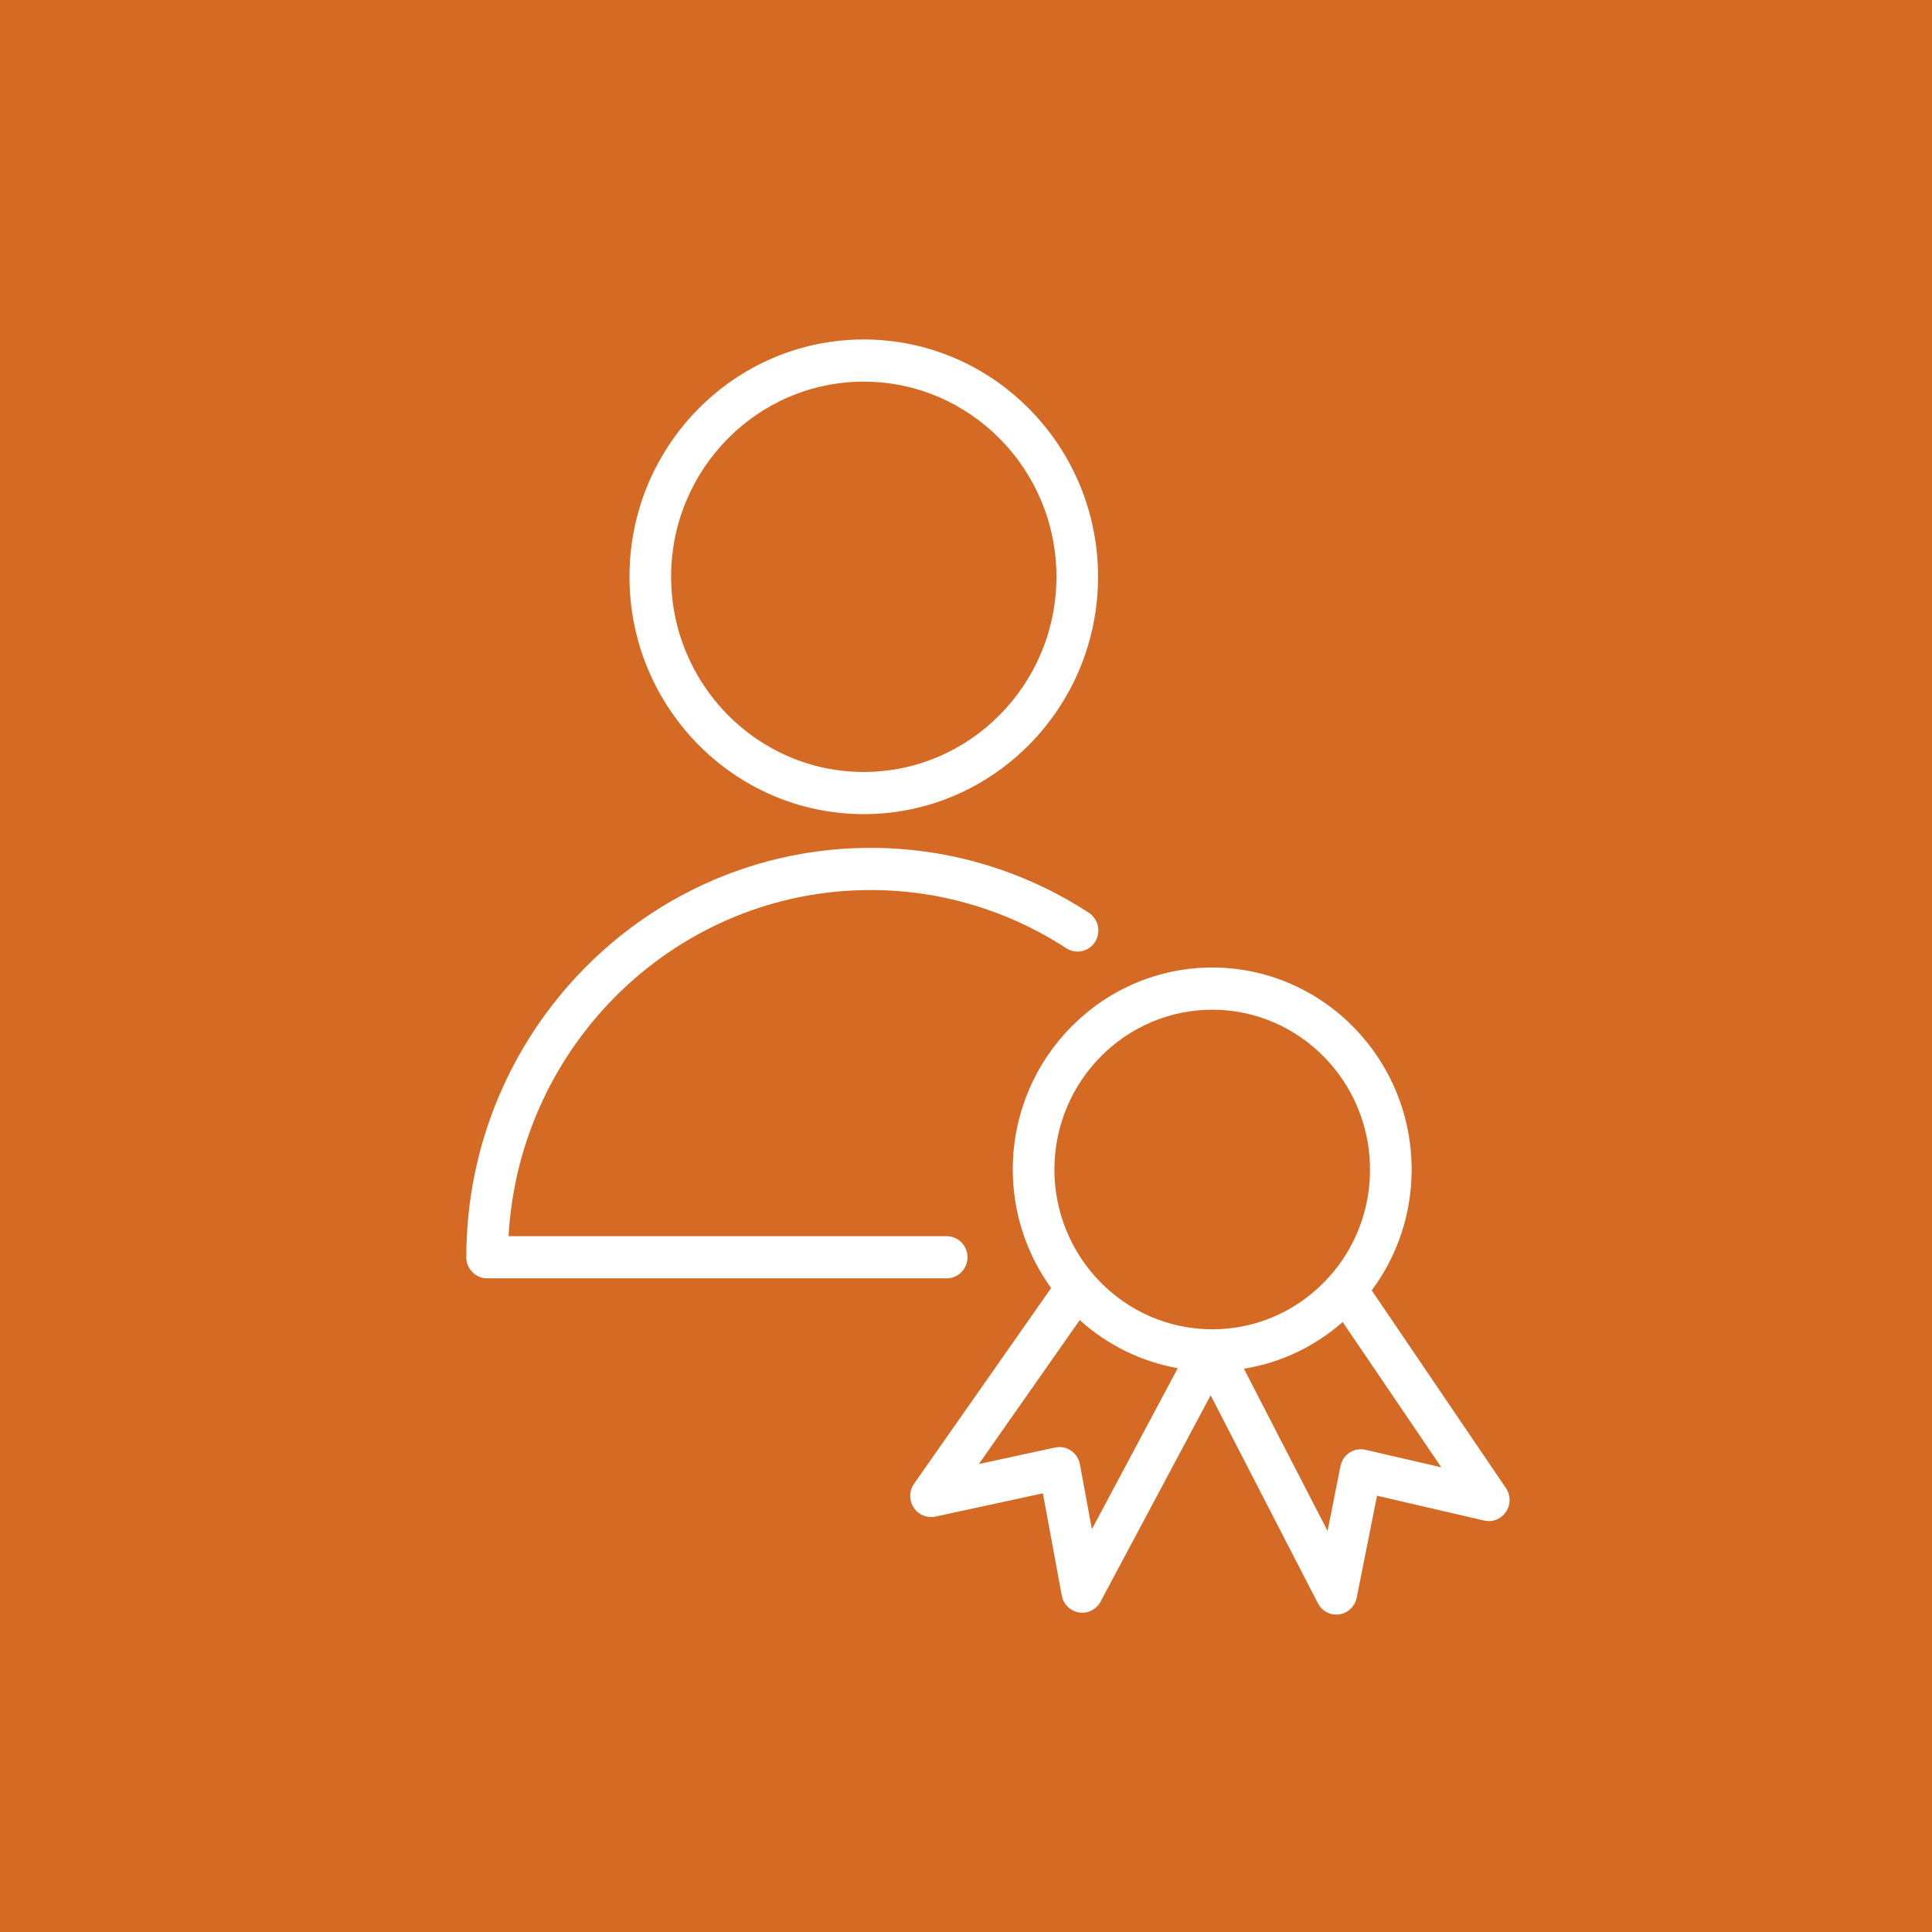
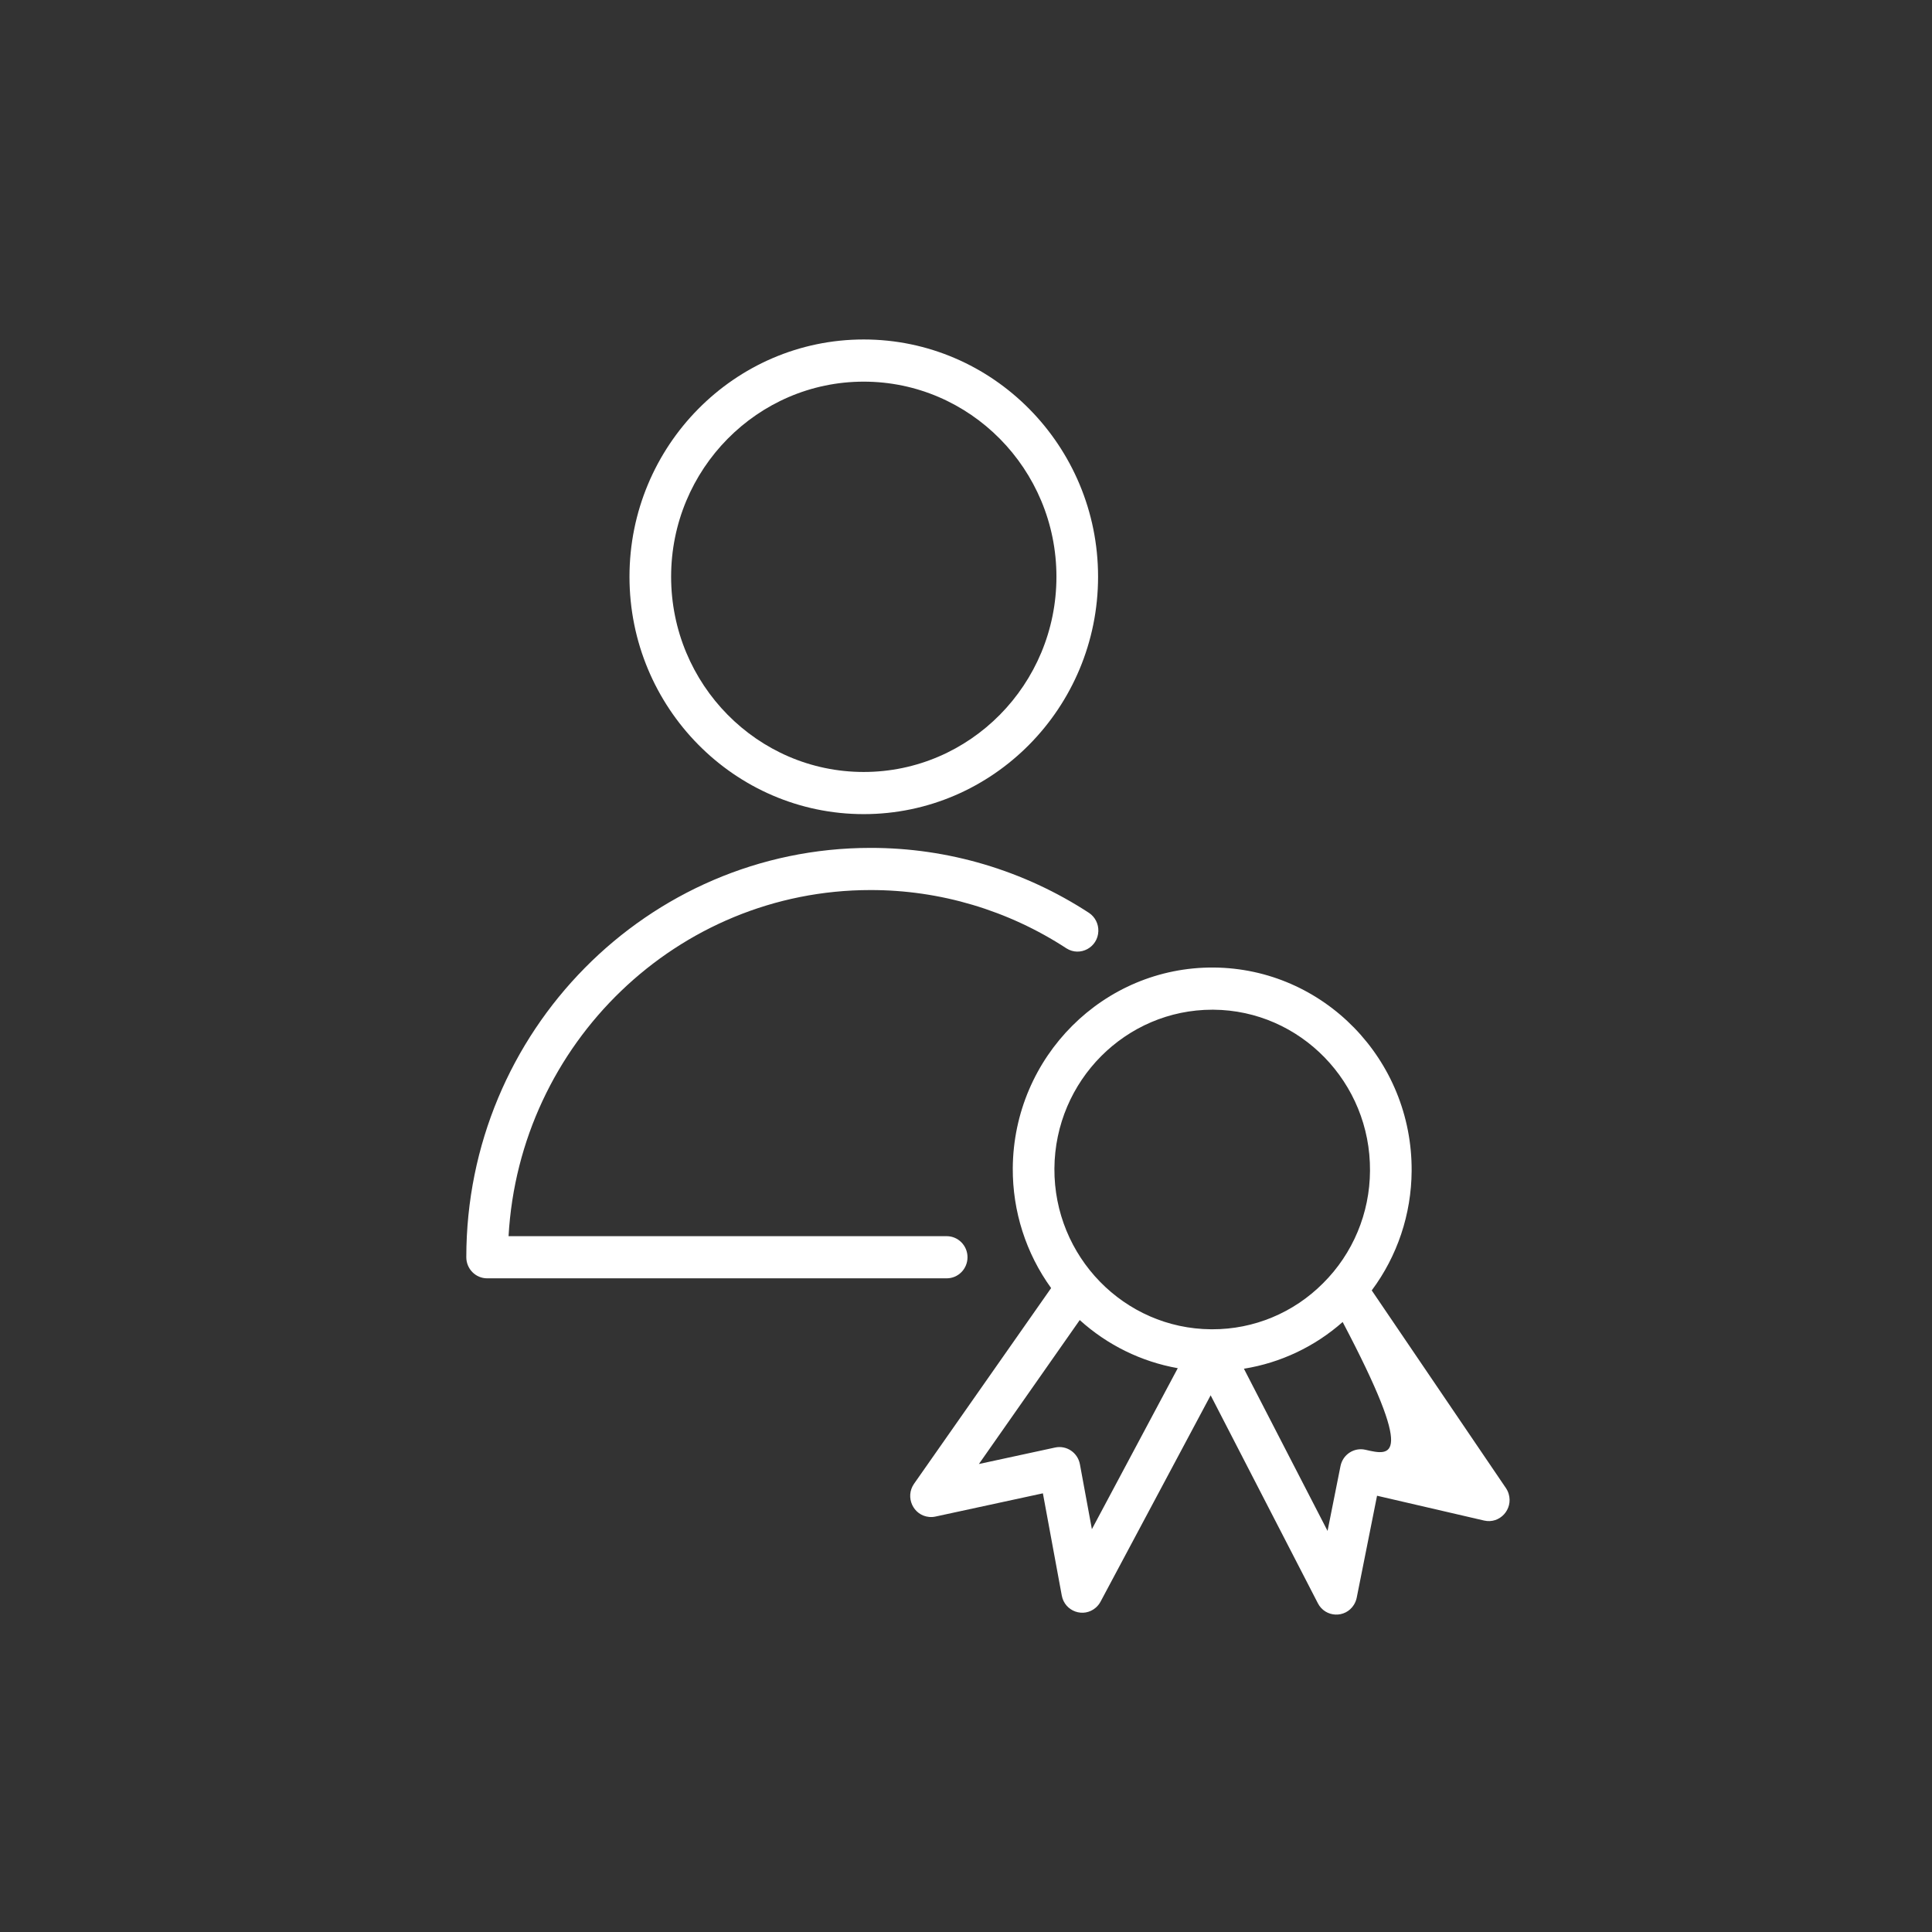
<svg xmlns="http://www.w3.org/2000/svg" viewBox="1950 2450 100 100" width="100" height="100" data-guides="{&quot;vertical&quot;:[],&quot;horizontal&quot;:[]}">
  <rect x="1950" y="2450" width="100" height="100" fill="#333333" stroke="none" />
-   <path fill="#d56a25" stroke="none" fill-opacity="1" stroke-width="1" stroke-opacity="1" color="rgb(51, 51, 51)" fill-rule="evenodd" x="0" y="0" width="100" height="100" id="tSvg33c1c4dcb2" title="Rectangle 3" d="M 1950 2450 C 1983.333 2450 2016.667 2450 2050 2450C 2050 2483.333 2050 2516.667 2050 2550C 2016.667 2550 1983.333 2550 1950 2550C 1950 2516.667 1950 2483.333 1950 2450Z" />
  <path fill="#ffffff" stroke="none" fill-opacity="1" stroke-width="1" stroke-opacity="1" color="rgb(51, 51, 51)" fill-rule="evenodd" id="tSvg1f78a445d5" title="Path 3" d="M 2000.078 2515.075 C 2000.078 2514.473 1999.595 2513.984 1999.001 2513.984C 1991.442 2513.984 1983.882 2513.984 1976.323 2513.984C 1976.883 2504.01 1985.071 2496.069 1995.054 2496.069C 1998.654 2496.064 2002.178 2497.113 2005.203 2499.089C 2005.908 2499.533 2006.823 2499.038 2006.85 2498.198C 2006.863 2497.821 2006.682 2497.464 2006.372 2497.254C 2002.998 2495.051 1999.068 2493.881 1995.054 2493.887C 1983.52 2493.887 1974.136 2503.392 1974.136 2515.075C 1974.136 2515.678 1974.619 2516.166 1975.214 2516.166C 1983.142 2516.166 1991.071 2516.166 1998.999 2516.166C 1999.595 2516.167 2000.078 2515.678 2000.078 2515.075ZM 1994.705 2492.139 C 2001.394 2492.139 2006.836 2486.627 2006.836 2479.851C 2006.836 2473.08 2001.394 2467.571 1994.705 2467.571C 1988.021 2467.571 1982.582 2473.08 1982.582 2479.851C 1982.582 2486.627 1988.021 2492.139 1994.705 2492.139ZM 1994.705 2469.754 C 2000.206 2469.754 2004.681 2474.284 2004.681 2479.851C 2004.681 2485.423 2000.206 2489.957 1994.705 2489.957C 1989.209 2489.957 1984.737 2485.423 1984.737 2479.851C 1984.737 2474.283 1989.21 2469.754 1994.705 2469.754Z" />
-   <path fill="#ffffff" stroke="none" fill-opacity="1" stroke-width="1" stroke-opacity="1" color="rgb(51, 51, 51)" fill-rule="evenodd" id="tSvg6c0eb89614" title="Path 4" d="M 2027.944 2527.019 C 2025.63 2523.61 2023.315 2520.201 2021.001 2516.791C 2022.329 2515.011 2023.053 2512.842 2023.066 2510.611C 2023.107 2504.846 2018.512 2500.121 2012.819 2500.079C 2007.122 2500.039 2002.462 2504.7 2002.421 2510.464C 2002.408 2512.695 2003.104 2514.871 2004.406 2516.67C 2002.041 2520.046 1999.676 2523.423 1997.311 2526.799C 1996.832 2527.486 1997.266 2528.44 1998.093 2528.517C 1998.201 2528.527 1998.309 2528.521 1998.415 2528.498C 2000.27 2528.097 2002.125 2527.695 2003.98 2527.294C 2004.306 2529.057 2004.631 2530.82 2004.957 2532.583C 2005.109 2533.409 2006.087 2533.758 2006.717 2533.212C 2006.817 2533.125 2006.901 2533.02 2006.964 2532.902C 2008.863 2529.342 2010.763 2525.782 2012.663 2522.221C 2014.513 2525.809 2016.362 2529.396 2018.212 2532.983C 2018.594 2533.728 2019.629 2533.775 2020.075 2533.068C 2020.147 2532.953 2020.197 2532.827 2020.224 2532.694C 2020.574 2530.936 2020.925 2529.177 2021.276 2527.419C 2023.123 2527.847 2024.969 2528.275 2026.816 2528.703C 2027.624 2528.892 2028.331 2528.124 2028.088 2527.321C 2028.056 2527.213 2028.007 2527.112 2027.944 2527.019ZM 2012.751 2502.262 C 2012.769 2502.262 2012.787 2502.262 2012.804 2502.262C 2017.307 2502.295 2020.943 2506.034 2020.911 2510.595C 2020.911 2510.595 2020.911 2510.595 2020.911 2510.596C 2020.902 2512.79 2020.026 2514.888 2018.478 2516.423C 2016.954 2517.953 2014.894 2518.809 2012.748 2518.803C 2012.727 2518.803 2012.707 2518.803 2012.686 2518.803C 2008.185 2518.772 2004.547 2515.037 2004.576 2510.479C 2004.609 2505.936 2008.271 2502.262 2012.751 2502.262ZM 2006.516 2529.15 C 2006.31 2528.03 2006.103 2526.91 2005.896 2525.79C 2005.784 2525.187 2005.204 2524.796 2004.611 2524.924C 2003.297 2525.208 2001.983 2525.492 2000.668 2525.777C 2002.408 2523.293 2004.147 2520.81 2005.887 2518.326C 2007.316 2519.619 2009.073 2520.482 2010.961 2520.817C 2009.479 2523.595 2007.998 2526.372 2006.516 2529.15ZM 2020.679 2525.041 C 2020.088 2524.902 2019.501 2525.286 2019.383 2525.888C 2019.16 2527.005 2018.937 2528.123 2018.714 2529.24C 2017.271 2526.441 2015.828 2523.643 2014.385 2520.845C 2016.279 2520.541 2018.05 2519.703 2019.496 2518.427C 2021.198 2520.935 2022.9 2523.442 2024.603 2525.95C 2023.295 2525.647 2021.987 2525.344 2020.679 2525.041Z" />
+   <path fill="#ffffff" stroke="none" fill-opacity="1" stroke-width="1" stroke-opacity="1" color="rgb(51, 51, 51)" fill-rule="evenodd" id="tSvg6c0eb89614" title="Path 4" d="M 2027.944 2527.019 C 2025.63 2523.61 2023.315 2520.201 2021.001 2516.791C 2022.329 2515.011 2023.053 2512.842 2023.066 2510.611C 2023.107 2504.846 2018.512 2500.121 2012.819 2500.079C 2007.122 2500.039 2002.462 2504.7 2002.421 2510.464C 2002.408 2512.695 2003.104 2514.871 2004.406 2516.67C 2002.041 2520.046 1999.676 2523.423 1997.311 2526.799C 1996.832 2527.486 1997.266 2528.44 1998.093 2528.517C 1998.201 2528.527 1998.309 2528.521 1998.415 2528.498C 2000.27 2528.097 2002.125 2527.695 2003.98 2527.294C 2004.306 2529.057 2004.631 2530.82 2004.957 2532.583C 2005.109 2533.409 2006.087 2533.758 2006.717 2533.212C 2006.817 2533.125 2006.901 2533.02 2006.964 2532.902C 2008.863 2529.342 2010.763 2525.782 2012.663 2522.221C 2014.513 2525.809 2016.362 2529.396 2018.212 2532.983C 2018.594 2533.728 2019.629 2533.775 2020.075 2533.068C 2020.147 2532.953 2020.197 2532.827 2020.224 2532.694C 2020.574 2530.936 2020.925 2529.177 2021.276 2527.419C 2023.123 2527.847 2024.969 2528.275 2026.816 2528.703C 2027.624 2528.892 2028.331 2528.124 2028.088 2527.321C 2028.056 2527.213 2028.007 2527.112 2027.944 2527.019ZM 2012.751 2502.262 C 2012.769 2502.262 2012.787 2502.262 2012.804 2502.262C 2017.307 2502.295 2020.943 2506.034 2020.911 2510.595C 2020.911 2510.595 2020.911 2510.595 2020.911 2510.596C 2020.902 2512.79 2020.026 2514.888 2018.478 2516.423C 2016.954 2517.953 2014.894 2518.809 2012.748 2518.803C 2012.727 2518.803 2012.707 2518.803 2012.686 2518.803C 2008.185 2518.772 2004.547 2515.037 2004.576 2510.479C 2004.609 2505.936 2008.271 2502.262 2012.751 2502.262ZM 2006.516 2529.15 C 2006.31 2528.03 2006.103 2526.91 2005.896 2525.79C 2005.784 2525.187 2005.204 2524.796 2004.611 2524.924C 2003.297 2525.208 2001.983 2525.492 2000.668 2525.777C 2002.408 2523.293 2004.147 2520.81 2005.887 2518.326C 2007.316 2519.619 2009.073 2520.482 2010.961 2520.817C 2009.479 2523.595 2007.998 2526.372 2006.516 2529.15ZM 2020.679 2525.041 C 2020.088 2524.902 2019.501 2525.286 2019.383 2525.888C 2019.16 2527.005 2018.937 2528.123 2018.714 2529.24C 2017.271 2526.441 2015.828 2523.643 2014.385 2520.845C 2016.279 2520.541 2018.05 2519.703 2019.496 2518.427C 2023.295 2525.647 2021.987 2525.344 2020.679 2525.041Z" />
  <defs />
</svg>